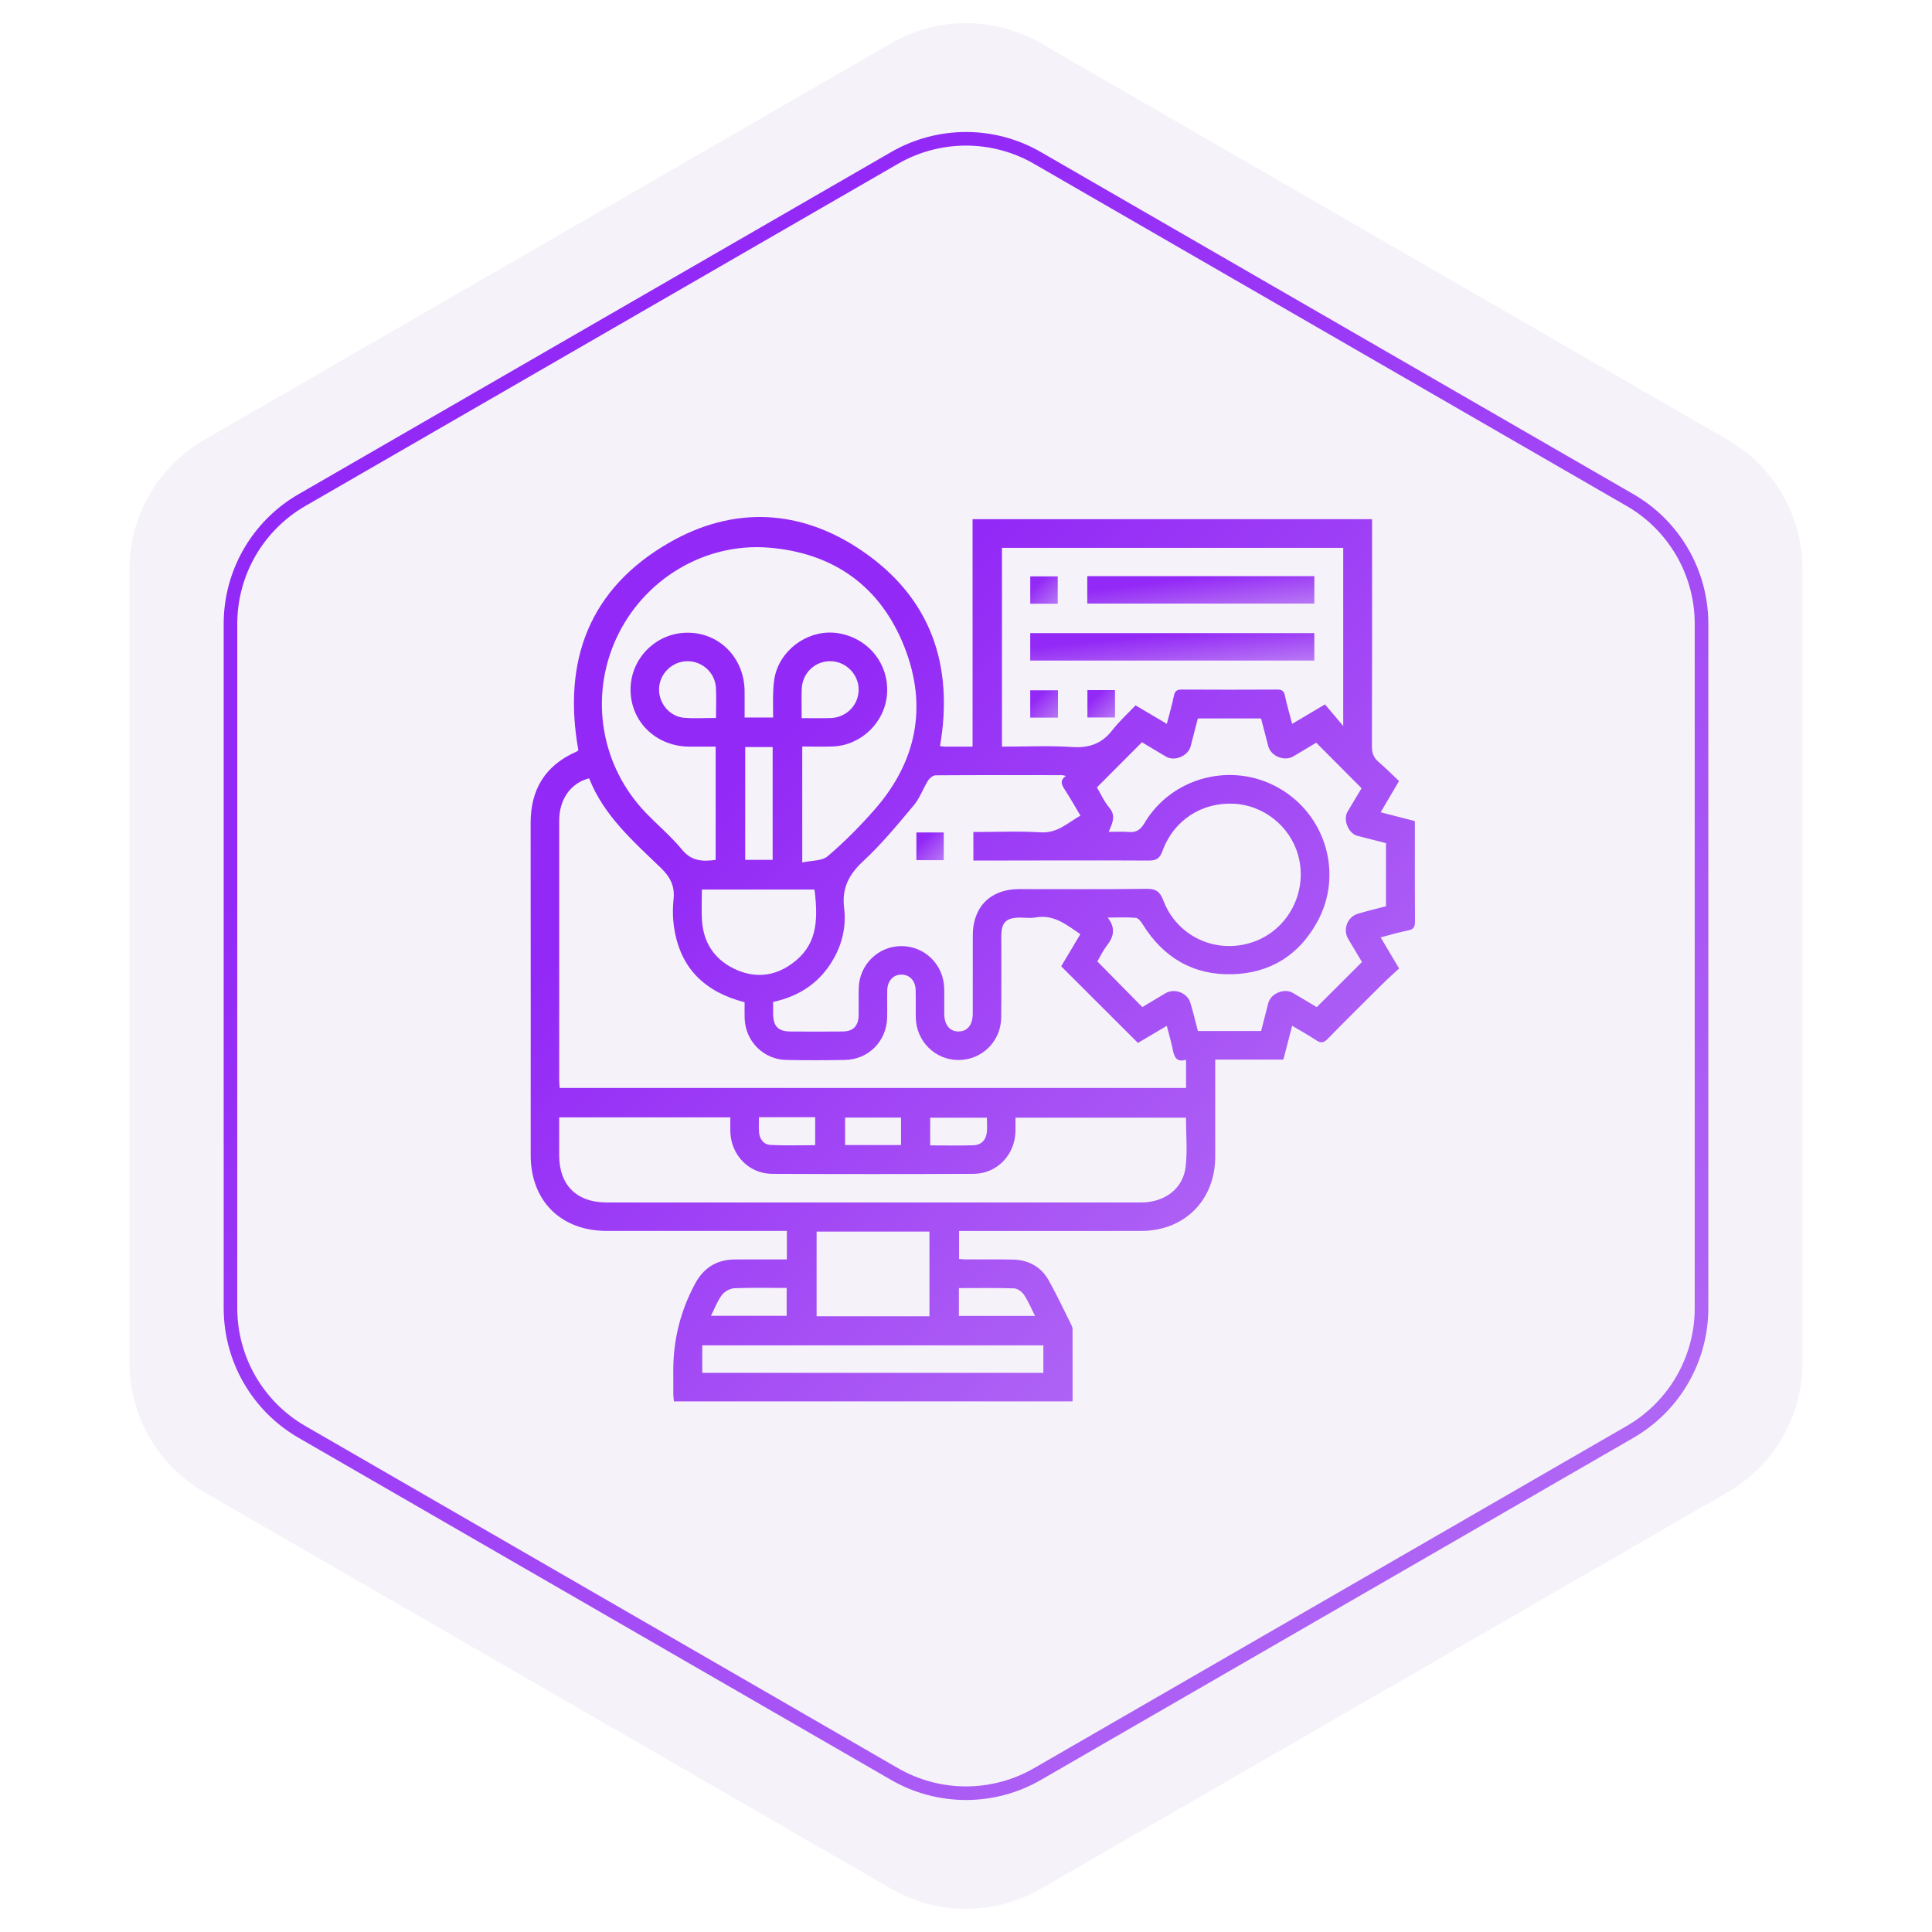
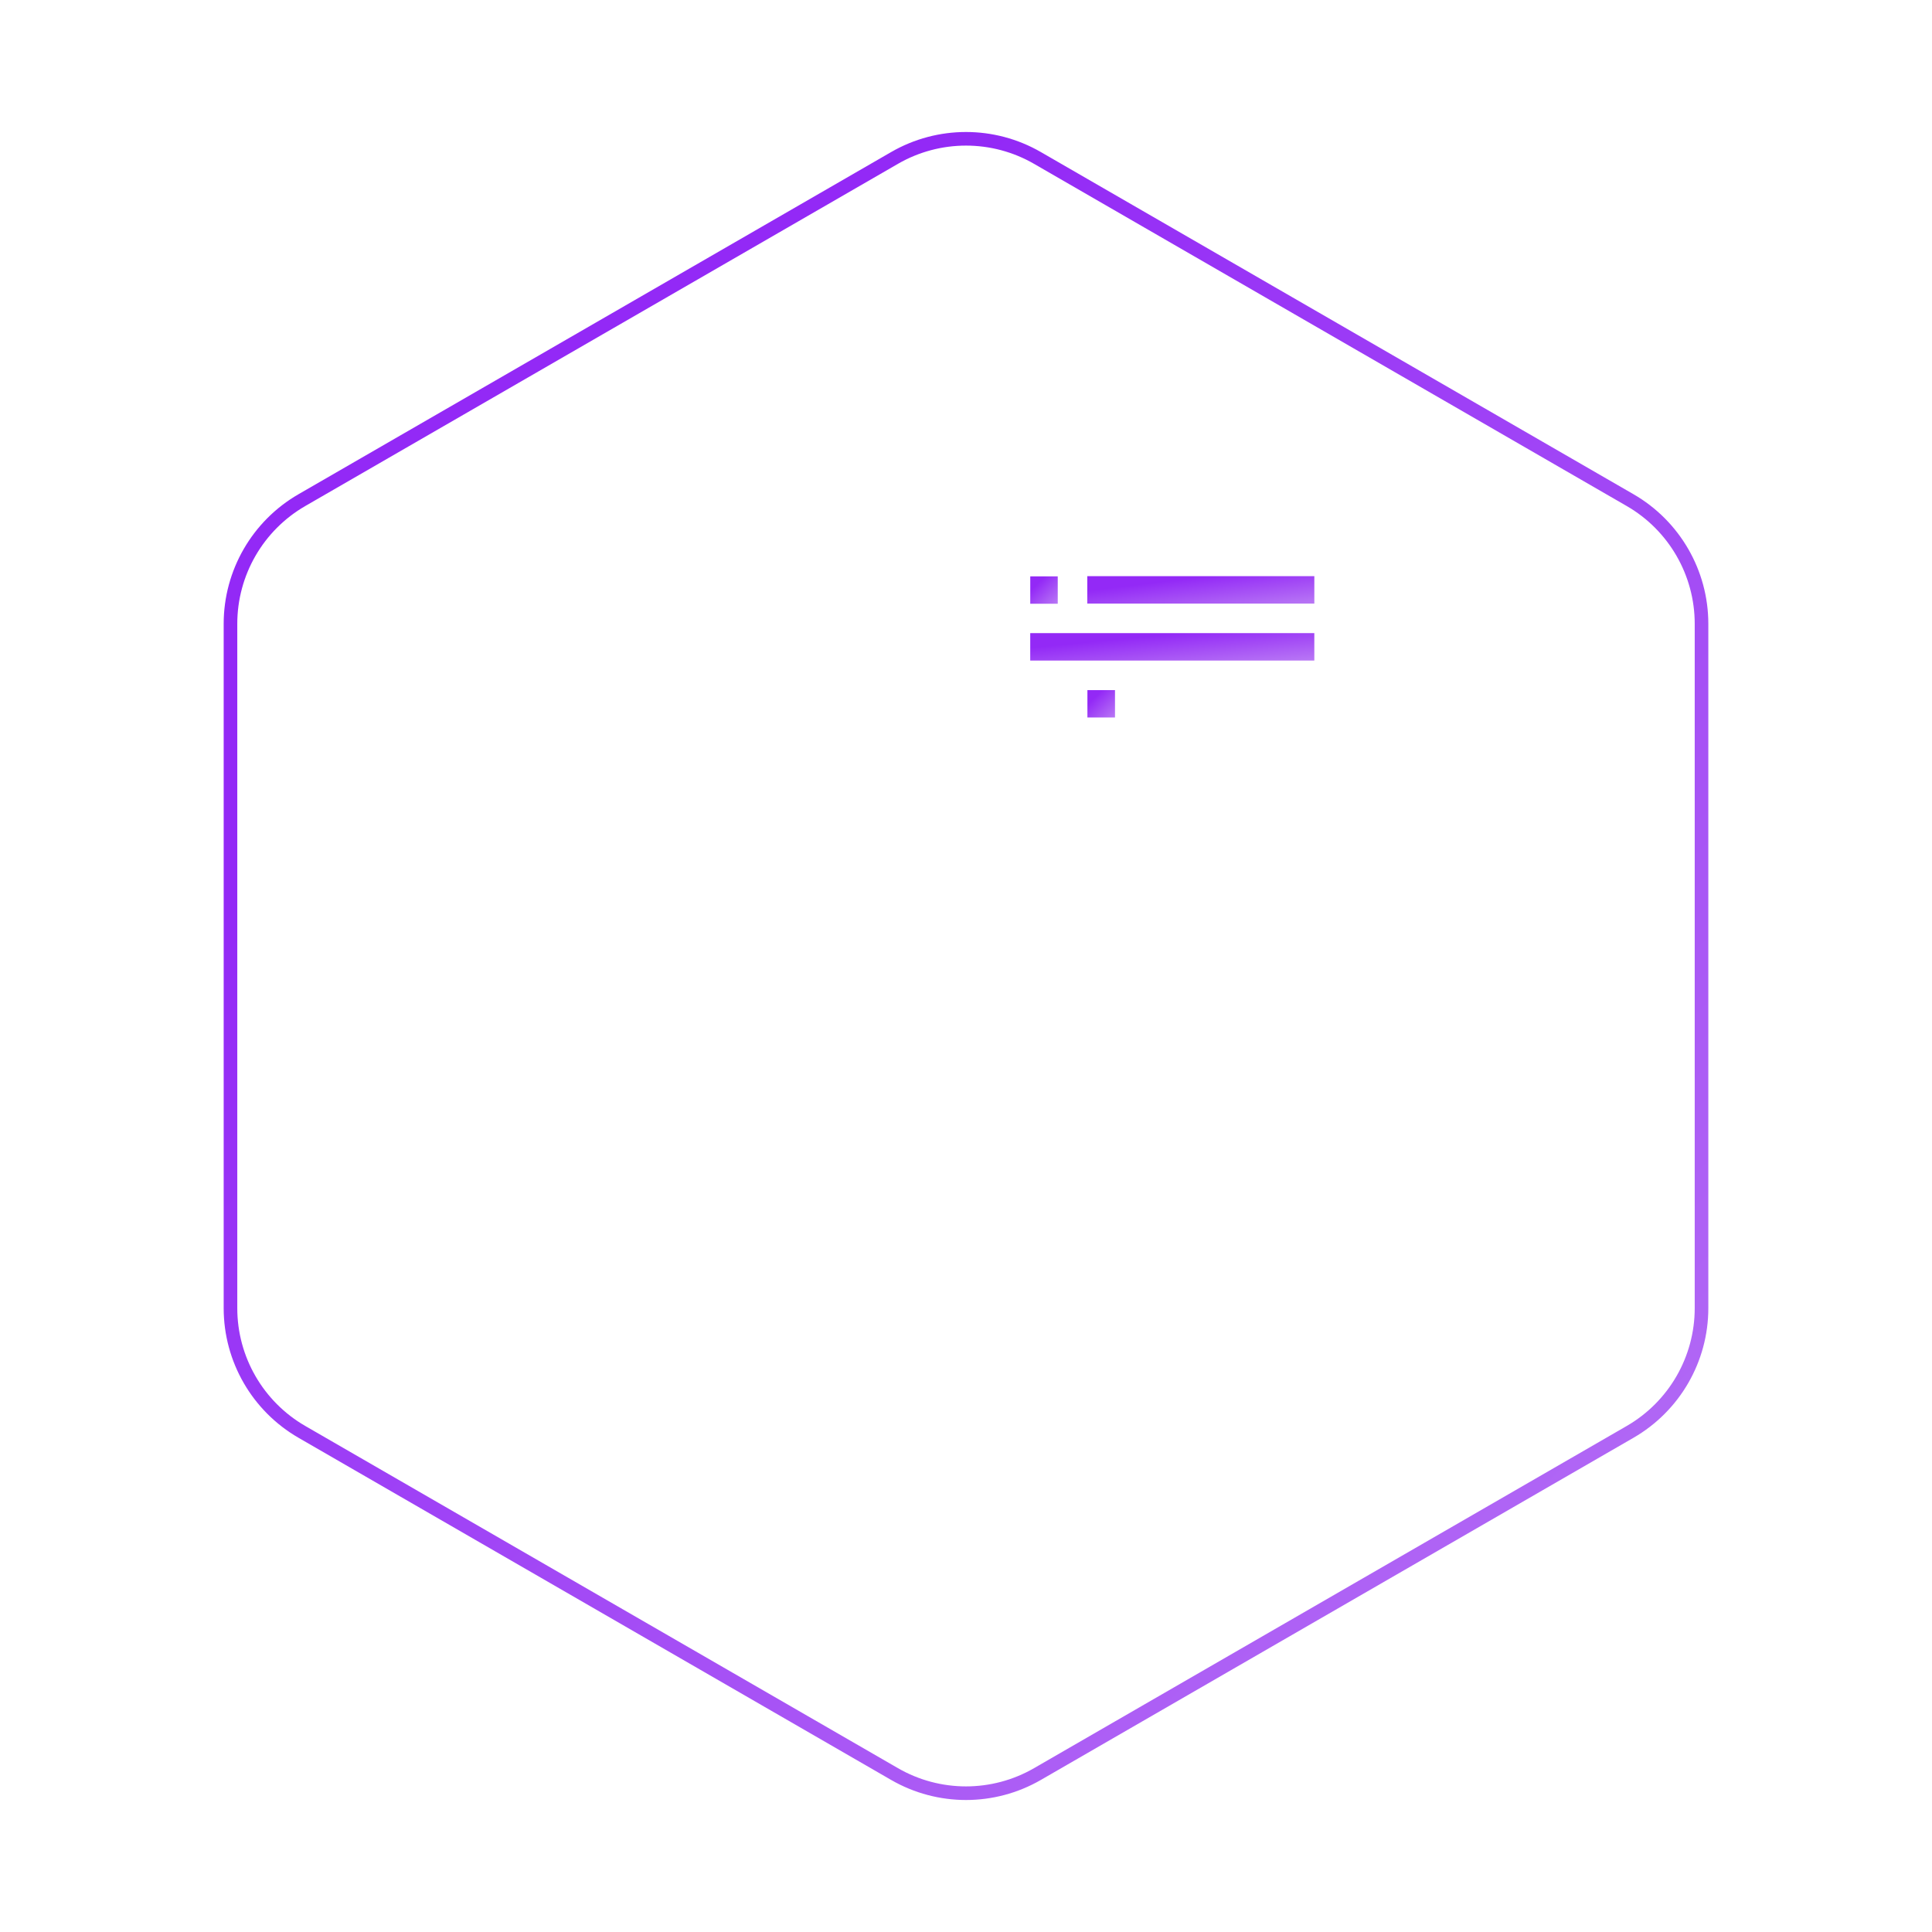
<svg xmlns="http://www.w3.org/2000/svg" width="142" height="142" viewBox="0 0 142 142" fill="none">
-   <path opacity="0.07" d="M65.5 3.175C68.903 1.21 73.097 1.21 76.5 3.175L126.988 32.325C130.391 34.289 132.488 37.921 132.488 41.851V100.149C132.488 104.079 130.391 107.71 126.988 109.675L76.5 138.825C73.097 140.79 68.903 140.79 65.5 138.825L15.012 109.675C11.609 107.71 9.512 104.079 9.512 100.149V41.851C9.512 37.921 11.609 34.289 15.012 32.325L65.5 3.175Z" fill="#6D50A6" />
  <g filter="url(#filter0_b_599_231)">
    <path d="M76.25 11.608L119.81 36.758C123.058 38.633 125.06 42.1 125.06 45.851V96.149C125.06 99.9 123.058 103.367 119.81 105.242L76.25 130.392C73.001 132.267 68.999 132.267 65.75 130.392L22.19 105.242C18.942 103.367 16.94 99.9 16.94 96.149V45.851C16.94 42.1 18.942 38.633 22.19 36.758L65.75 11.608C68.999 9.733 73.001 9.733 76.25 11.608Z" stroke="url(#paint0_linear_599_231)" />
  </g>
  <g clip-path="url(#clip0_599_231)">
-     <path d="M42.51 55.148C41.328 48.556 43.318 43.255 49.194 39.881C53.927 37.164 58.853 37.409 63.363 40.488C68.401 43.927 70.118 48.868 69.091 54.84C69.201 54.851 69.33 54.873 69.458 54.875C70.109 54.879 70.762 54.875 71.483 54.875V38.159H100.846V38.9C100.846 44.222 100.853 49.542 100.835 54.865C100.835 55.344 100.958 55.688 101.318 55.998C101.831 56.436 102.307 56.917 102.827 57.405C102.358 58.202 101.933 58.928 101.478 59.702C102.327 59.921 103.123 60.126 103.991 60.348C103.991 60.638 103.991 60.914 103.991 61.19C103.991 63.37 103.983 65.552 104 67.733C104.004 68.13 103.898 68.311 103.489 68.388C102.829 68.514 102.183 68.714 101.476 68.897C101.926 69.654 102.346 70.362 102.833 71.182C102.426 71.56 102.005 71.932 101.606 72.328C100.258 73.665 98.91 75.001 97.581 76.358C97.303 76.643 97.095 76.695 96.755 76.468C96.195 76.094 95.603 75.77 94.972 75.394C94.751 76.244 94.544 77.04 94.326 77.879H89.318V78.615C89.318 80.751 89.323 82.89 89.318 85.026C89.307 88.215 87.062 90.467 83.878 90.472C79.665 90.479 75.45 90.474 71.237 90.474C71 90.474 70.766 90.474 70.491 90.474V92.53C70.656 92.543 70.841 92.565 71.026 92.567C72.162 92.57 73.297 92.553 74.433 92.576C75.588 92.598 76.514 93.102 77.081 94.107C77.678 95.17 78.191 96.279 78.737 97.37C78.784 97.464 78.831 97.574 78.831 97.676C78.837 99.438 78.835 101.199 78.835 103H49.535C49.522 102.86 49.49 102.695 49.488 102.531C49.483 101.921 49.486 101.309 49.486 100.699C49.486 98.447 50.023 96.327 51.095 94.338C51.72 93.179 52.688 92.577 54.009 92.569C55.271 92.56 56.533 92.567 57.834 92.567V90.472H57.169C52.977 90.472 48.785 90.474 44.592 90.472C41.227 90.471 39.007 88.262 39.005 84.909C39.004 76.775 39.012 68.64 39 60.505C38.996 58.017 40.075 56.256 42.362 55.249C42.42 55.225 42.468 55.176 42.51 55.148ZM54.731 73.665C51.809 72.91 50.024 71.182 49.556 68.249C49.444 67.546 49.431 66.806 49.506 66.098C49.609 65.121 49.259 64.449 48.557 63.773C46.518 61.813 44.367 59.926 43.301 57.207C41.949 57.543 41.104 58.751 41.102 60.293C41.099 66.661 41.102 73.027 41.102 79.394C41.102 79.583 41.125 79.772 41.136 79.963H87.174V77.889C86.467 78.097 86.307 77.69 86.202 77.164C86.085 76.585 85.917 76.015 85.759 75.398C84.96 75.871 84.251 76.289 83.636 76.653C81.73 74.751 79.882 72.904 77.996 71.022C78.436 70.284 78.912 69.486 79.404 68.661C78.382 67.964 77.454 67.191 76.117 67.432C75.737 67.5 75.332 67.441 74.94 67.442C73.955 67.45 73.6 67.799 73.596 68.782C73.591 70.787 73.612 72.794 73.587 74.8C73.566 76.545 72.161 77.912 70.447 77.91C68.734 77.91 67.347 76.538 67.309 74.793C67.295 74.118 67.317 73.441 67.3 72.765C67.282 72.09 66.869 71.647 66.279 71.633C65.665 71.619 65.228 72.078 65.212 72.784C65.196 73.459 65.221 74.135 65.203 74.812C65.159 76.529 63.829 77.873 62.112 77.905C60.671 77.931 59.231 77.933 57.79 77.905C56.106 77.87 54.785 76.527 54.731 74.849C54.718 74.459 54.729 74.069 54.729 73.669L54.731 73.665ZM56.824 73.646C56.824 73.947 56.822 74.228 56.824 74.508C56.834 75.447 57.195 75.812 58.133 75.816C59.399 75.821 60.666 75.826 61.932 75.814C62.705 75.805 63.092 75.412 63.108 74.639C63.122 73.962 63.097 73.286 63.117 72.611C63.164 70.903 64.541 69.549 66.231 69.537C67.951 69.525 69.35 70.883 69.397 72.625C69.414 73.256 69.397 73.889 69.402 74.522C69.409 75.338 69.81 75.821 70.465 75.812C71.114 75.802 71.496 75.323 71.497 74.492C71.501 72.572 71.496 70.654 71.499 68.735C71.504 66.65 72.805 65.35 74.893 65.348C78.016 65.344 81.137 65.372 84.259 65.327C84.963 65.317 85.259 65.535 85.504 66.182C86.509 68.827 89.353 70.142 92.029 69.261C94.655 68.397 96.157 65.561 95.414 62.865C94.828 60.736 92.882 59.178 90.68 59.073C88.317 58.961 86.269 60.286 85.446 62.536C85.248 63.078 85.012 63.253 84.433 63.25C80.372 63.227 76.311 63.246 72.25 63.25C72.017 63.25 71.784 63.25 71.543 63.25V61.152C73.222 61.152 74.862 61.075 76.489 61.176C77.729 61.253 78.471 60.473 79.411 59.947C78.999 59.258 78.649 58.631 78.256 58.031C78.025 57.678 77.874 57.367 78.341 57.033C78.191 56.999 78.131 56.973 78.072 56.973C74.972 56.971 71.872 56.963 68.772 56.985C68.581 56.985 68.326 57.187 68.214 57.365C67.844 57.954 67.615 58.65 67.176 59.173C65.987 60.589 64.808 62.033 63.454 63.285C62.389 64.271 61.865 65.28 62.042 66.736C62.192 67.986 61.951 69.214 61.34 70.341C60.367 72.139 58.846 73.205 56.822 73.642L56.824 73.646ZM52.602 54.877C51.916 54.877 51.286 54.88 50.656 54.877C48.197 54.858 46.327 53.023 46.345 50.649C46.362 48.364 48.245 46.5 50.538 46.502C52.886 46.502 54.703 48.361 54.727 50.786C54.734 51.432 54.727 52.081 54.727 52.737H56.824C56.824 52.064 56.803 51.432 56.831 50.805C56.85 50.373 56.882 49.929 56.997 49.514C57.552 47.521 59.644 46.2 61.645 46.546C63.829 46.923 65.326 48.78 65.2 50.955C65.081 53.039 63.339 54.77 61.24 54.863C60.484 54.896 59.726 54.868 58.965 54.868V63.39C59.649 63.238 60.416 63.288 60.836 62.93C62.045 61.902 63.173 60.76 64.226 59.569C67.372 56.017 68.203 51.927 66.465 47.53C64.716 43.105 61.284 40.647 56.532 40.253C51.783 39.86 47.298 42.593 45.308 46.899C43.306 51.233 44.158 56.312 47.481 59.753C48.359 60.664 49.339 61.486 50.139 62.46C50.836 63.309 51.646 63.329 52.6 63.201V54.873L52.602 54.877ZM98.728 40.266H73.645V54.877C75.399 54.877 77.106 54.793 78.8 54.905C80.041 54.987 80.972 54.669 81.739 53.686C82.255 53.023 82.887 52.45 83.461 51.843C84.293 52.335 85.001 52.752 85.761 53.202C85.948 52.474 86.146 51.808 86.284 51.128C86.356 50.773 86.517 50.681 86.859 50.682C89.194 50.695 91.529 50.695 93.864 50.682C94.203 50.681 94.368 50.768 94.441 51.125C94.583 51.81 94.784 52.483 94.973 53.202C95.77 52.73 96.479 52.31 97.385 51.772C97.809 52.272 98.234 52.775 98.726 53.358V40.266H98.728ZM41.1 82.122C41.1 83.106 41.1 84.021 41.1 84.935C41.104 87.103 42.387 88.378 44.571 88.379C48.589 88.381 52.607 88.379 56.624 88.379C65.709 88.379 74.793 88.379 83.876 88.379C85.591 88.379 86.948 87.379 87.14 85.78C87.286 84.585 87.168 83.358 87.168 82.147H74.636C74.636 82.519 74.643 82.844 74.636 83.169C74.592 84.891 73.272 86.269 71.559 86.276C66.624 86.299 61.688 86.299 56.754 86.276C55.039 86.267 53.721 84.891 53.679 83.169C53.67 82.828 53.679 82.486 53.679 82.124H41.1V82.122ZM81.494 61.141C82.054 61.141 82.492 61.113 82.924 61.148C83.473 61.192 83.797 61.038 84.107 60.512C86.117 57.102 90.557 55.961 93.988 57.916C97.447 59.886 98.733 64.236 96.836 67.724C95.5 70.179 93.382 71.525 90.589 71.604C87.713 71.686 85.52 70.392 83.997 67.955C83.873 67.755 83.675 67.481 83.491 67.463C82.854 67.402 82.208 67.441 81.42 67.441C82.021 68.233 81.849 68.859 81.362 69.488C81.061 69.88 80.848 70.34 80.655 70.665C81.779 71.806 82.859 72.901 83.96 74.02C84.501 73.697 85.079 73.349 85.66 73.004C86.318 72.614 87.261 72.959 87.487 73.697C87.697 74.38 87.858 75.078 88.042 75.777H92.691C92.873 75.069 93.043 74.392 93.219 73.719C93.403 73.018 94.396 72.607 95.026 72.976C95.64 73.336 96.249 73.707 96.78 74.023C97.919 72.887 98.998 71.812 100.104 70.707C99.787 70.179 99.44 69.6 99.096 69.02C98.679 68.319 99.02 67.397 99.81 67.157C100.491 66.951 101.185 66.789 101.868 66.609V61.97C101.154 61.788 100.457 61.613 99.764 61.432C99.111 61.26 98.696 60.253 99.04 59.664C99.4 59.047 99.775 58.437 100.076 57.935C98.936 56.791 97.851 55.704 96.741 54.588C96.225 54.898 95.647 55.248 95.066 55.59C94.401 55.984 93.412 55.583 93.218 54.847C93.037 54.16 92.859 53.473 92.686 52.805H88.04C87.86 53.506 87.688 54.181 87.511 54.854C87.328 55.557 86.337 55.982 85.716 55.62C85.1 55.26 84.49 54.887 83.934 54.553C82.806 55.683 81.732 56.76 80.622 57.872C80.904 58.344 81.154 58.917 81.541 59.376C82.045 59.972 81.751 60.503 81.494 61.134V61.141ZM68.314 96.744V90.52H60.02V96.744H68.314ZM51.615 100.902H76.687V98.882H51.615V100.902ZM51.587 65.379C51.587 66.145 51.552 66.881 51.594 67.614C51.688 69.249 52.478 70.478 53.945 71.195C55.415 71.913 56.883 71.793 58.209 70.827C59.966 69.549 60.181 67.876 59.864 65.379H51.587ZM54.773 54.907V63.199H56.789V54.907H54.773ZM52.625 52.77C52.625 51.969 52.658 51.252 52.618 50.539C52.557 49.448 51.622 48.6 50.538 48.597C49.427 48.595 48.489 49.488 48.441 50.593C48.396 51.675 49.203 52.667 50.286 52.758C51.037 52.821 51.799 52.77 52.625 52.77ZM58.921 52.781C59.64 52.781 60.347 52.8 61.055 52.777C62.22 52.739 63.117 51.808 63.11 50.674C63.103 49.542 62.159 48.602 61.025 48.597C59.884 48.591 58.961 49.483 58.925 50.653C58.904 51.326 58.921 51.999 58.921 52.781ZM52.254 96.711H57.818V94.663C56.502 94.663 55.236 94.63 53.976 94.686C53.658 94.7 53.253 94.92 53.061 95.177C52.73 95.618 52.534 96.16 52.254 96.711ZM70.477 96.718H76.073C75.787 96.155 75.574 95.628 75.264 95.167C75.114 94.941 74.79 94.704 74.536 94.695C73.194 94.649 71.849 94.674 70.477 94.674V96.718ZM66.225 82.141H62.115V84.159H66.225V82.141ZM55.781 82.112C55.781 82.514 55.76 82.86 55.786 83.203C55.825 83.72 56.124 84.122 56.623 84.15C57.722 84.211 58.828 84.169 59.915 84.169V82.113H55.783L55.781 82.112ZM68.368 84.185C69.472 84.185 70.515 84.208 71.557 84.176C72.101 84.159 72.45 83.814 72.523 83.278C72.574 82.902 72.534 82.514 72.534 82.152H68.368V84.187V84.185Z" fill="url(#paint1_linear_599_231)" />
-     <path d="M67.353 61.185H69.365V63.222H67.353V61.185Z" fill="url(#paint2_linear_599_231)" />
    <path d="M75.721 48.55V46.534H96.601V48.55H75.721Z" fill="url(#paint3_linear_599_231)" />
    <path d="M79.914 44.363V42.347H96.602V44.363H79.914Z" fill="url(#paint4_linear_599_231)" />
    <path d="M77.743 44.375H75.723V42.362H77.743V44.375Z" fill="url(#paint5_linear_599_231)" />
-     <path d="M77.76 50.737V52.746H75.721V50.737H77.76Z" fill="url(#paint6_linear_599_231)" />
+     <path d="M77.76 50.737V52.746H75.721H77.76Z" fill="url(#paint6_linear_599_231)" />
    <path d="M81.951 50.723V52.735H79.924V50.723H81.951Z" fill="url(#paint7_linear_599_231)" />
  </g>
  <defs>
    <filter id="filter0_b_599_231" x="12.44" y="5.702" width="117.121" height="130.596" filterUnits="userSpaceOnUse" color-interpolation-filters="sRGB">
      <feFlood flood-opacity="0" result="BackgroundImageFix" />
      <feGaussianBlur in="BackgroundImageFix" stdDeviation="2" />
      <feComposite in2="SourceAlpha" operator="in" result="effect1_backgroundBlur_599_231" />
      <feBlend mode="normal" in="SourceGraphic" in2="effect1_backgroundBlur_599_231" result="shape" />
    </filter>
    <linearGradient id="paint0_linear_599_231" x1="-75.686" y1="514.739" x2="-305.92" y2="284.581" gradientUnits="userSpaceOnUse">
      <stop offset="0.177" stop-color="#CB9EF4" />
      <stop offset="0.773" stop-color="#9329F6" />
    </linearGradient>
    <linearGradient id="paint1_linear_599_231" x1="-4.172" y1="299.414" x2="-122.944" y2="180.682" gradientUnits="userSpaceOnUse">
      <stop offset="0.177" stop-color="#CB9EF4" />
      <stop offset="0.773" stop-color="#9329F6" />
    </linearGradient>
    <linearGradient id="paint2_linear_599_231" x1="66.018" y1="69.377" x2="62.296" y2="65.704" gradientUnits="userSpaceOnUse">
      <stop offset="0.177" stop-color="#CB9EF4" />
      <stop offset="0.773" stop-color="#9329F6" />
    </linearGradient>
    <linearGradient id="paint3_linear_599_231" x1="61.853" y1="54.642" x2="61.148" y2="47.343" gradientUnits="userSpaceOnUse">
      <stop offset="0.177" stop-color="#CB9EF4" />
      <stop offset="0.773" stop-color="#9329F6" />
    </linearGradient>
    <linearGradient id="paint4_linear_599_231" x1="68.83" y1="50.454" x2="67.953" y2="43.193" gradientUnits="userSpaceOnUse">
      <stop offset="0.177" stop-color="#CB9EF4" />
      <stop offset="0.773" stop-color="#9329F6" />
    </linearGradient>
    <linearGradient id="paint5_linear_599_231" x1="74.381" y1="50.456" x2="70.704" y2="46.766" gradientUnits="userSpaceOnUse">
      <stop offset="0.177" stop-color="#CB9EF4" />
      <stop offset="0.773" stop-color="#9329F6" />
    </linearGradient>
    <linearGradient id="paint6_linear_599_231" x1="74.366" y1="58.817" x2="70.696" y2="55.092" gradientUnits="userSpaceOnUse">
      <stop offset="0.177" stop-color="#CB9EF4" />
      <stop offset="0.773" stop-color="#9329F6" />
    </linearGradient>
    <linearGradient id="paint7_linear_599_231" x1="78.578" y1="58.816" x2="74.9" y2="55.114" gradientUnits="userSpaceOnUse">
      <stop offset="0.177" stop-color="#CB9EF4" />
      <stop offset="0.773" stop-color="#9329F6" />
    </linearGradient>
    <clipPath id="clip0_599_231">
      <rect width="65" height="65" fill="white" transform="translate(39 38)" />
    </clipPath>
  </defs>
</svg>